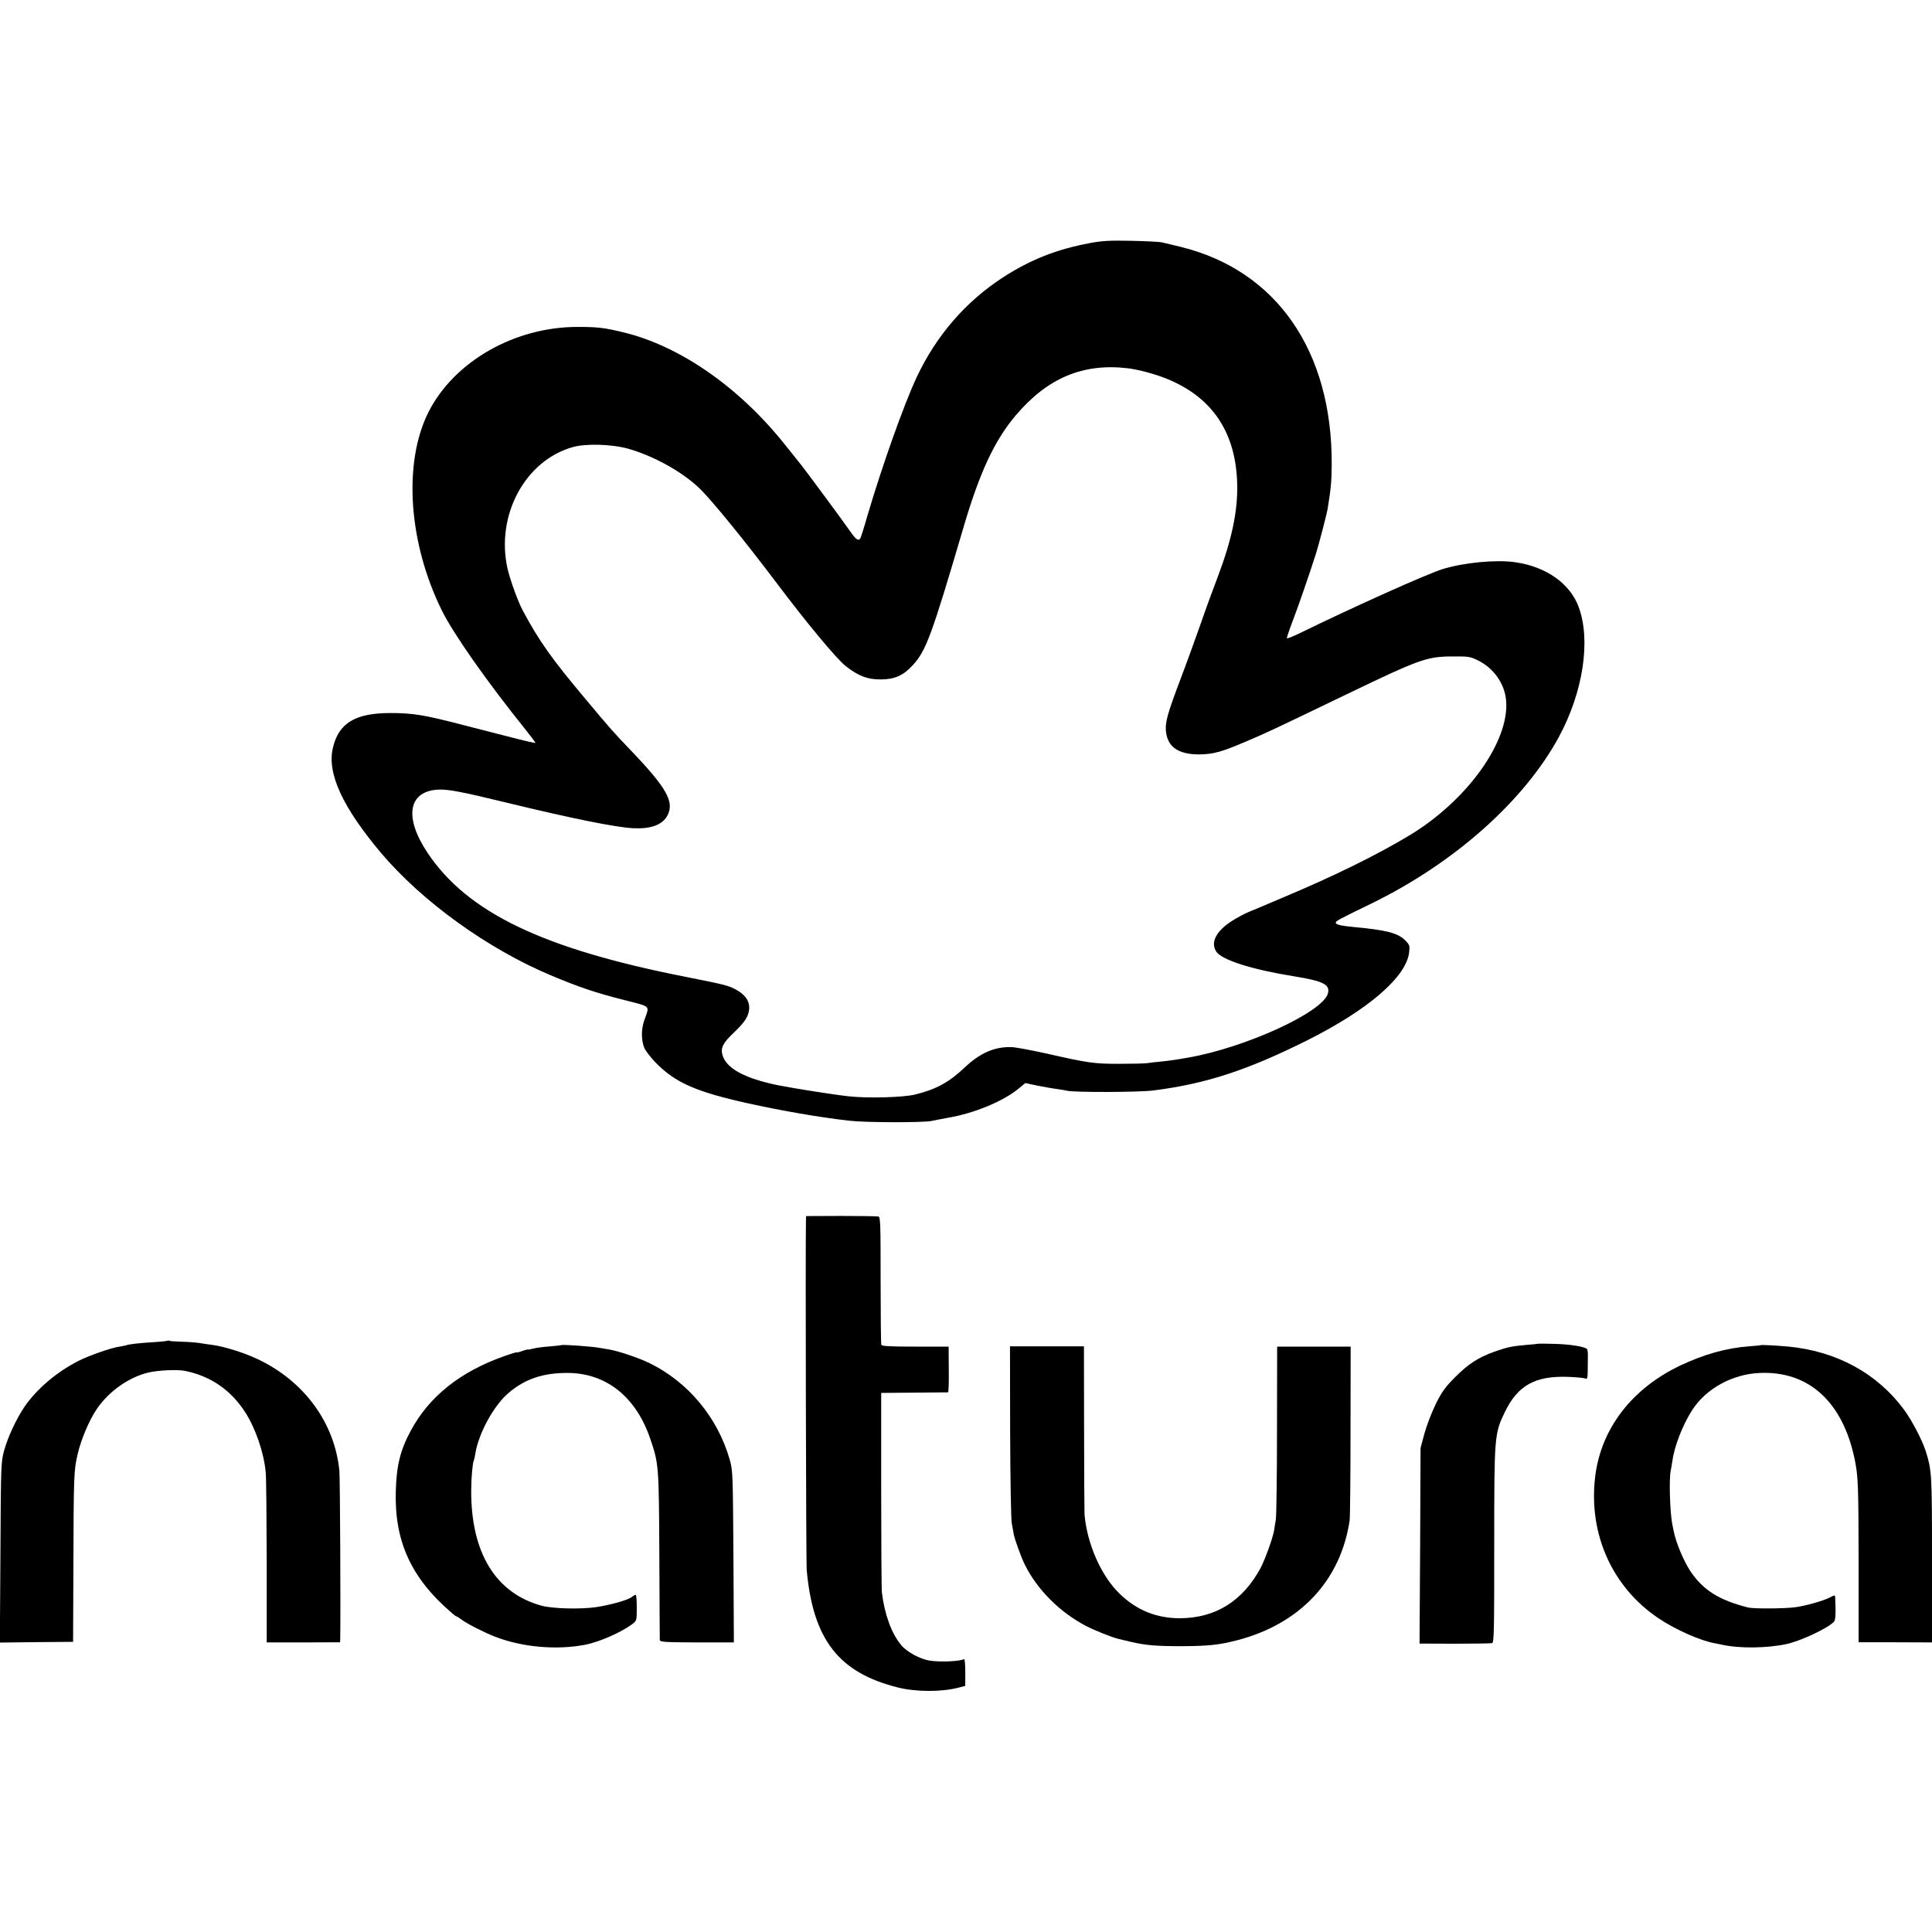
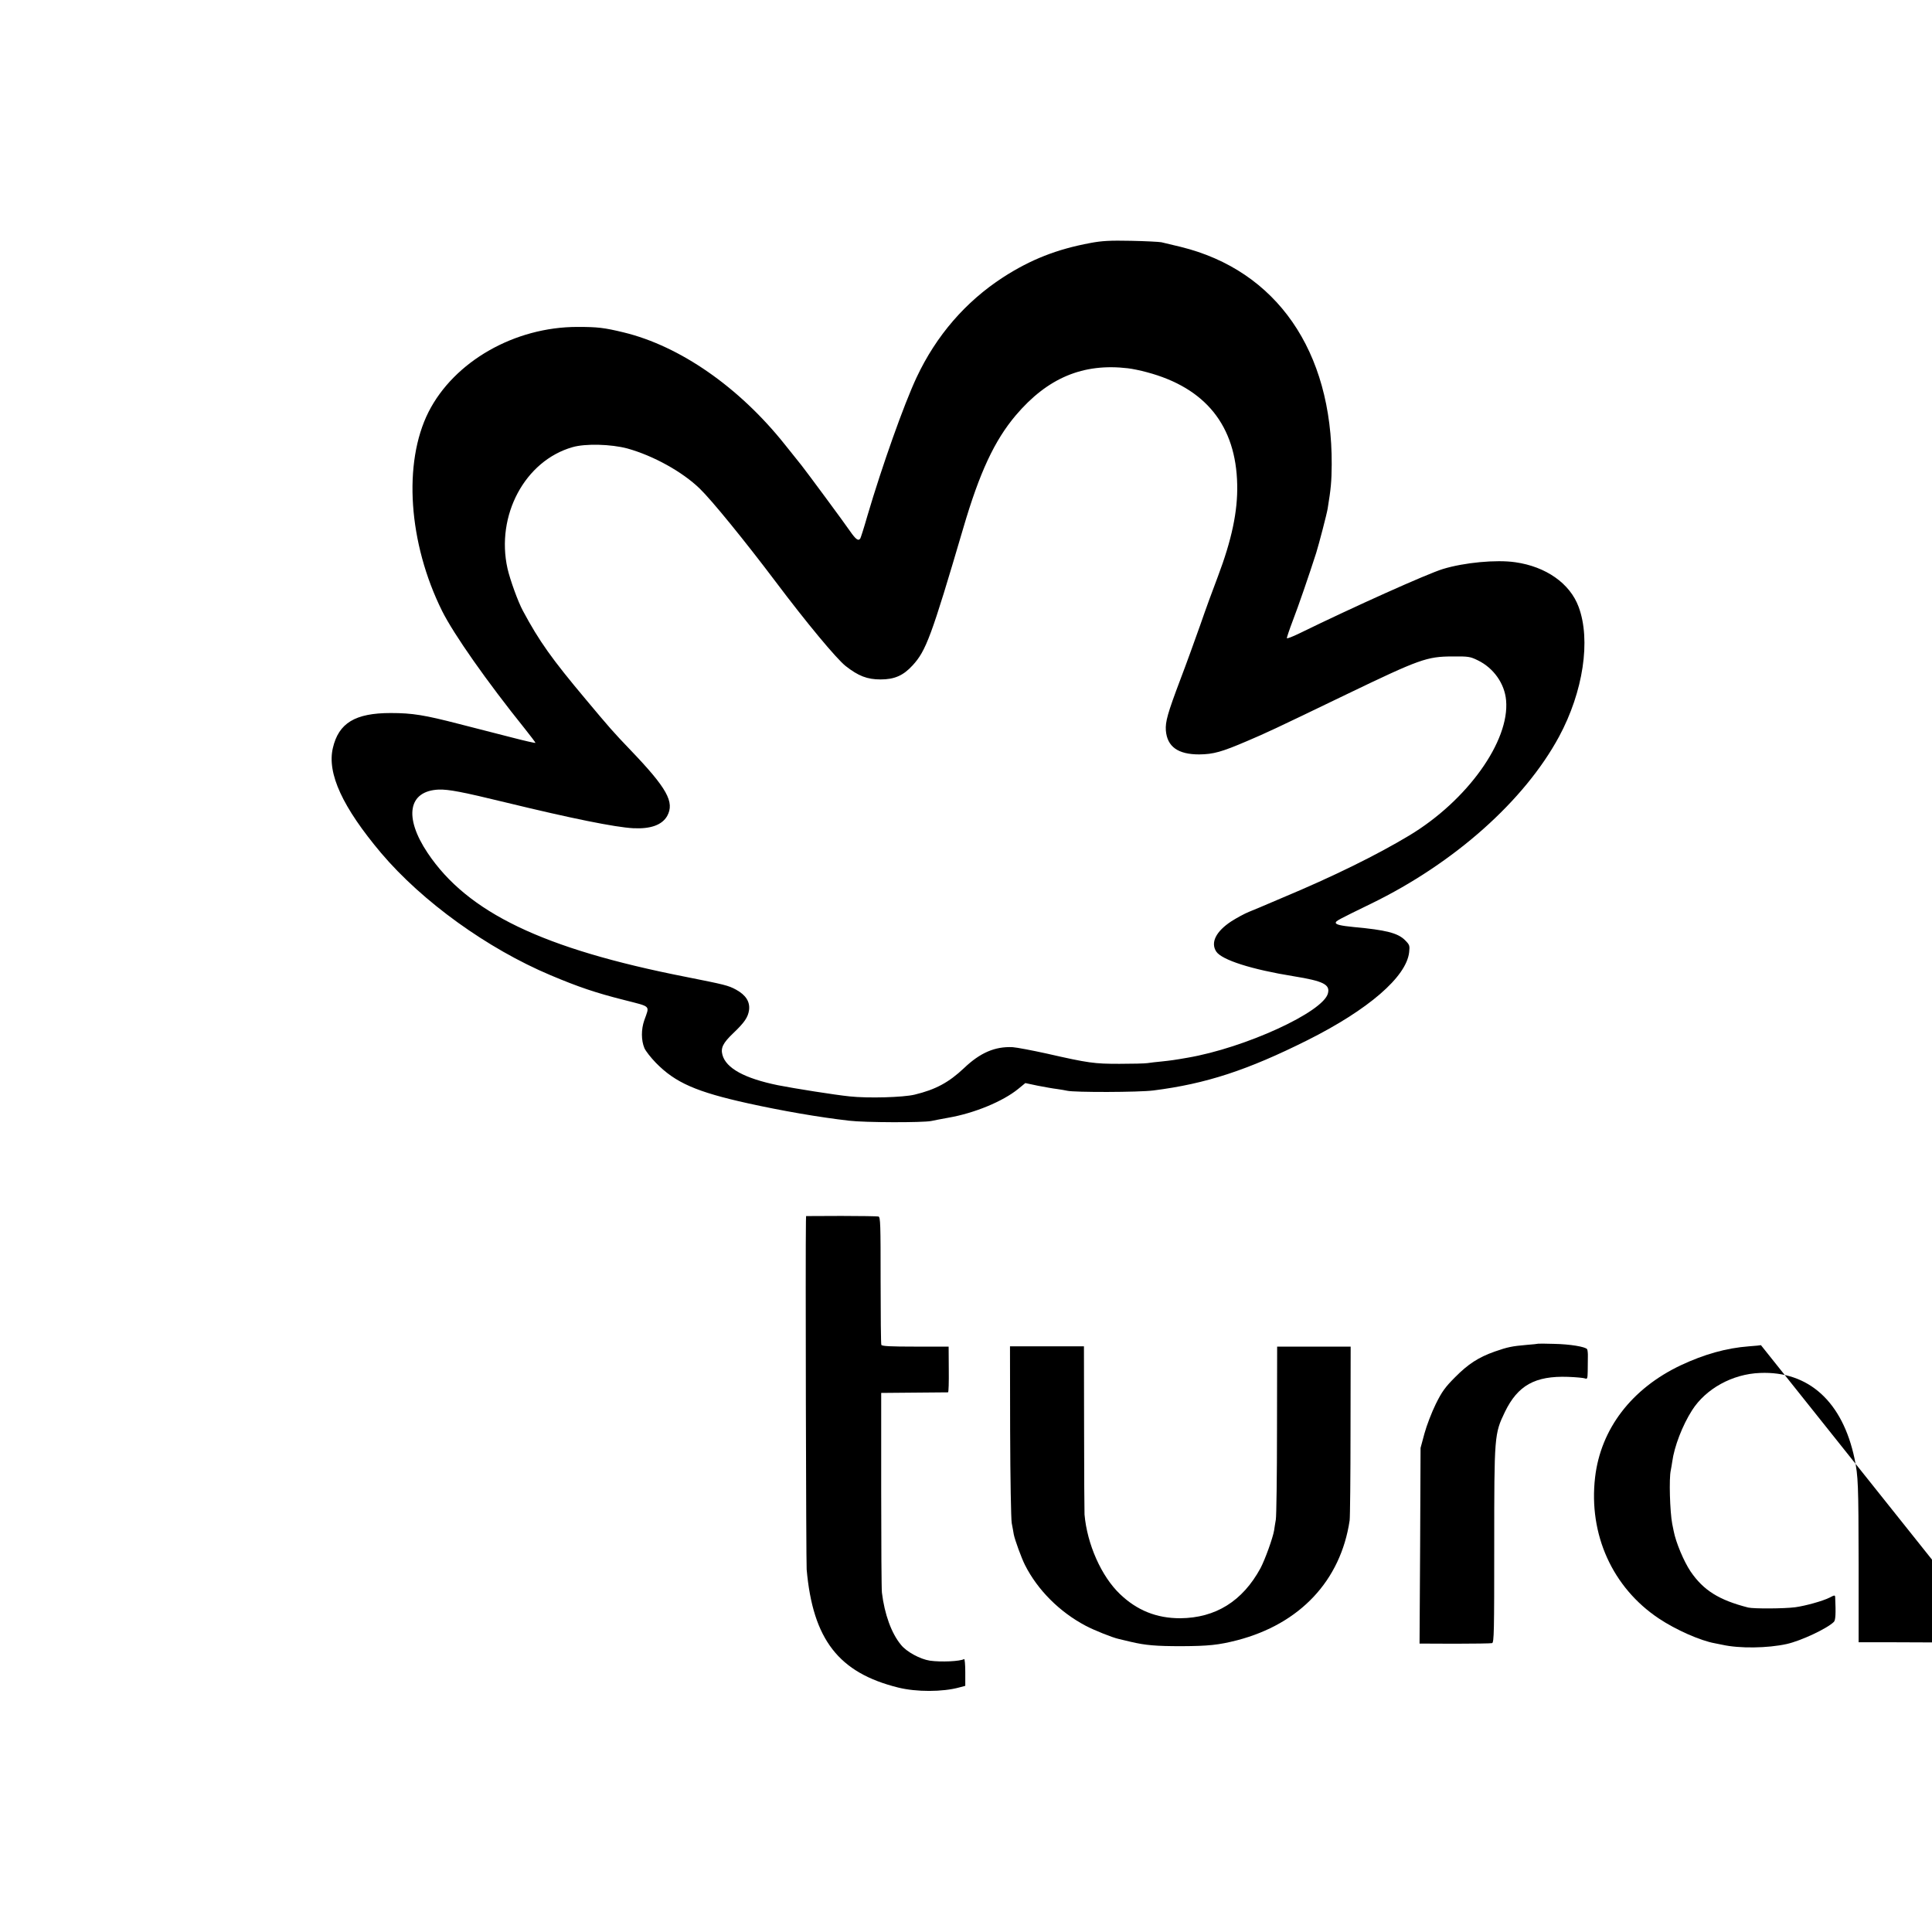
<svg xmlns="http://www.w3.org/2000/svg" version="1.0" width="1335pt" height="1335pt" viewBox="0 0 1335 1335" preserveAspectRatio="xMidYMid meet">
  <g transform="translate(0,1335) scale(0.1,-0.1)" fill="#000000" stroke="none">
    <path d="M7535 11671 c-232 -43 -413 -114 -605 -238 -258 -168 -460 -401 -596 -690 -87 -185 -239 -613 -340 -956 -23 -81 -46 -152 -49 -157 -13 -21 -31 -8 -70 48 -38 56 -305 417 -337 457 -9 11 -61 76 -116 145 -315 395 -724 679 -1112 773 -136 33 -181 38 -320 38 -435 0 -852 -239 -1029 -588 -177 -352 -139 -906 94 -1375 81 -162 310 -488 572 -814 40 -50 73 -94 73 -97 0 -3 -75 14 -167 38 -93 24 -256 66 -363 93 -236 61 -320 75 -470 75 -246 0 -360 -69 -400 -242 -41 -175 67 -409 334 -726 284 -335 734 -660 1171 -844 190 -80 309 -121 508 -171 190 -49 176 -35 139 -140 -22 -63 -22 -138 1 -193 9 -20 44 -65 79 -101 135 -138 280 -201 637 -280 231 -51 488 -96 699 -120 107 -13 508 -14 567 -2 17 4 71 14 120 23 178 31 374 112 480 198 l50 41 85 -18 c47 -9 107 -20 134 -23 27 -4 58 -9 70 -12 50 -12 495 -11 596 2 364 46 650 140 1064 347 421 211 683 437 703 607 5 47 4 52 -29 85 -49 49 -133 70 -352 90 -91 9 -126 17 -126 30 0 12 15 20 245 132 573 279 1058 710 1298 1154 167 310 221 667 135 897 -60 162 -226 278 -438 308 -131 19 -353 -2 -500 -47 -108 -33 -620 -263 -990 -444 -47 -23 -86 -38 -88 -34 -1 3 17 58 41 121 38 98 113 316 162 469 19 61 73 268 79 305 23 141 27 187 28 305 4 785 -381 1341 -1043 1504 -57 14 -117 28 -134 32 -16 3 -111 8 -210 10 -144 3 -200 0 -280 -15z m260 -866 c28 -3 86 -15 130 -27 406 -108 616 -370 624 -777 4 -185 -38 -382 -134 -636 -32 -83 -86 -231 -120 -330 -35 -99 -97 -271 -139 -381 -88 -233 -104 -291 -100 -351 9 -113 84 -166 230 -166 99 1 156 17 333 93 136 58 173 75 681 320 511 246 559 263 735 264 112 1 124 -1 177 -27 109 -53 185 -161 195 -276 26 -282 -269 -693 -667 -933 -226 -136 -526 -284 -880 -432 -74 -32 -144 -61 -155 -66 -11 -5 -45 -19 -75 -31 -30 -12 -85 -42 -121 -65 -107 -70 -145 -147 -105 -209 38 -58 244 -124 536 -171 204 -33 252 -57 236 -118 -32 -129 -573 -377 -971 -445 -91 -16 -115 -19 -180 -26 -33 -3 -76 -8 -95 -11 -19 -3 -107 -5 -195 -5 -174 0 -213 5 -503 71 -100 22 -206 42 -234 44 -122 6 -225 -38 -337 -145 -105 -99 -196 -148 -341 -183 -79 -19 -322 -26 -450 -12 -99 10 -383 55 -494 77 -230 47 -359 117 -384 210 -13 48 4 82 74 149 79 75 103 111 110 161 7 57 -22 103 -89 140 -55 30 -78 35 -349 89 -987 194 -1507 444 -1783 856 -166 248 -134 429 77 438 69 2 163 -16 463 -89 457 -111 754 -171 880 -178 121 -6 199 22 235 84 53 96 0 192 -256 459 -116 121 -142 151 -306 347 -235 280 -322 402 -435 613 -34 63 -88 213 -106 291 -82 367 120 745 449 839 89 26 267 21 379 -9 180 -50 380 -161 500 -277 83 -80 314 -364 525 -644 212 -282 419 -531 483 -582 88 -69 149 -93 242 -93 96 0 157 27 221 97 93 101 130 200 350 948 113 386 216 606 363 780 220 259 465 362 776 325z" />
    <path d="M5569 4911 c-4 -214 1 -2354 5 -2406 43 -484 221 -714 633 -816 125 -31 306 -31 422 1 l41 11 0 95 c0 52 -4 93 -8 90 -27 -16 -160 -22 -237 -11 -66 10 -161 61 -199 109 -66 79 -114 212 -132 361 -3 22 -5 342 -5 710 l0 670 228 2 c125 1 231 2 234 2 4 1 6 72 5 159 l-1 157 -230 0 c-171 0 -231 3 -235 12 -3 7 -5 208 -5 448 0 381 -1 436 -15 439 -8 2 -124 4 -257 4 l-243 -1 -1 -36z" />
-     <path d="M1159 4086 c-2 -2 -44 -7 -94 -10 -100 -6 -173 -14 -194 -22 -8 -2 -30 -7 -50 -10 -55 -8 -203 -60 -273 -95 -153 -76 -295 -197 -379 -320 -56 -83 -115 -209 -141 -304 -21 -78 -22 -99 -25 -702 l-4 -623 253 3 253 2 2 480 c2 681 3 704 30 819 25 105 80 234 134 313 84 121 220 217 355 249 67 16 203 22 254 11 176 -36 315 -132 414 -285 72 -111 130 -282 142 -415 4 -34 6 -313 7 -619 l0 -557 254 0 253 1 1 31 c3 172 -1 1107 -6 1154 -32 332 -245 622 -568 773 -88 42 -229 86 -305 96 -26 3 -68 10 -95 14 -26 4 -82 8 -124 9 -42 1 -80 4 -83 6 -4 3 -9 3 -11 1z" />
    <path d="M10628 4065 c-2 -1 -37 -5 -78 -8 -103 -9 -132 -15 -221 -46 -113 -40 -184 -86 -275 -178 -68 -68 -91 -100 -133 -185 -28 -57 -63 -148 -78 -203 l-27 -100 -3 -676 -4 -676 243 -1 c134 0 250 2 258 4 14 3 15 84 15 676 0 761 1 770 74 922 89 183 208 250 436 242 55 -2 108 -7 118 -11 15 -6 17 0 18 49 0 31 1 76 1 100 1 24 -2 48 -5 53 -11 17 -119 35 -230 37 -59 2 -108 2 -109 1z" />
-     <path d="M3878 4055 c-2 -1 -39 -5 -83 -9 -44 -3 -95 -10 -112 -15 -18 -5 -33 -8 -33 -6 0 2 -18 -2 -40 -10 -22 -8 -40 -12 -40 -10 0 3 -38 -9 -86 -26 -303 -107 -518 -278 -645 -514 -72 -133 -99 -240 -104 -415 -11 -349 106 -604 383 -842 17 -16 34 -28 38 -28 3 0 20 -11 37 -24 38 -28 154 -87 229 -116 190 -73 423 -93 623 -55 96 19 249 86 323 142 32 24 32 24 32 114 0 49 -3 89 -7 89 -5 0 -17 -7 -28 -16 -28 -21 -146 -54 -245 -69 -109 -16 -298 -11 -375 9 -320 86 -492 367 -489 801 0 80 10 191 18 203 2 4 7 24 10 45 22 141 127 334 229 421 116 99 243 141 417 139 262 -4 465 -167 563 -454 59 -173 60 -185 63 -804 1 -313 3 -577 3 -586 1 -15 26 -17 256 -18 l256 0 -3 592 c-4 580 -4 594 -26 672 -83 290 -286 534 -552 665 -76 37 -215 84 -280 95 -25 4 -54 9 -65 11 -52 10 -260 25 -267 19z" />
-     <path d="M12168 4055 c-2 -1 -39 -5 -83 -8 -157 -12 -309 -55 -471 -131 -340 -161 -553 -440 -592 -774 -46 -395 120 -762 441 -976 117 -78 286 -153 387 -171 14 -3 36 -7 50 -10 119 -27 315 -24 446 5 99 22 280 107 326 153 12 12 14 59 9 170 -1 16 -4 16 -40 -3 -46 -23 -164 -56 -236 -66 -78 -10 -286 -11 -325 -2 -203 52 -309 119 -398 249 -47 70 -102 201 -117 280 -3 13 -7 35 -10 49 -16 84 -23 315 -10 370 3 14 7 40 10 59 14 105 70 251 137 356 95 149 279 251 470 258 336 14 570 -199 653 -593 25 -121 27 -172 28 -726 l0 -542 254 0 253 -1 0 572 c0 594 -1 614 -44 752 -22 70 -95 211 -147 281 -187 255 -470 409 -809 440 -82 7 -178 12 -182 9z" />
+     <path d="M12168 4055 c-2 -1 -39 -5 -83 -8 -157 -12 -309 -55 -471 -131 -340 -161 -553 -440 -592 -774 -46 -395 120 -762 441 -976 117 -78 286 -153 387 -171 14 -3 36 -7 50 -10 119 -27 315 -24 446 5 99 22 280 107 326 153 12 12 14 59 9 170 -1 16 -4 16 -40 -3 -46 -23 -164 -56 -236 -66 -78 -10 -286 -11 -325 -2 -203 52 -309 119 -398 249 -47 70 -102 201 -117 280 -3 13 -7 35 -10 49 -16 84 -23 315 -10 370 3 14 7 40 10 59 14 105 70 251 137 356 95 149 279 251 470 258 336 14 570 -199 653 -593 25 -121 27 -172 28 -726 l0 -542 254 0 253 -1 0 572 z" />
    <path d="M6980 3461 c1 -325 6 -608 11 -636 5 -27 12 -62 14 -77 7 -37 53 -164 78 -213 87 -172 239 -324 419 -419 56 -30 186 -82 228 -91 8 -2 46 -11 84 -20 102 -24 174 -30 351 -30 186 1 255 8 384 41 434 113 715 412 777 828 3 22 6 301 6 620 l1 581 -254 0 -254 0 -1 -575 c0 -316 -4 -595 -8 -620 -4 -25 -10 -58 -12 -75 -9 -53 -62 -200 -94 -261 -124 -228 -310 -344 -555 -346 -163 0 -298 54 -416 167 -129 123 -227 345 -245 550 -1 17 -3 285 -3 596 l-1 566 -255 0 -256 0 1 -586z" />
  </g>
</svg>